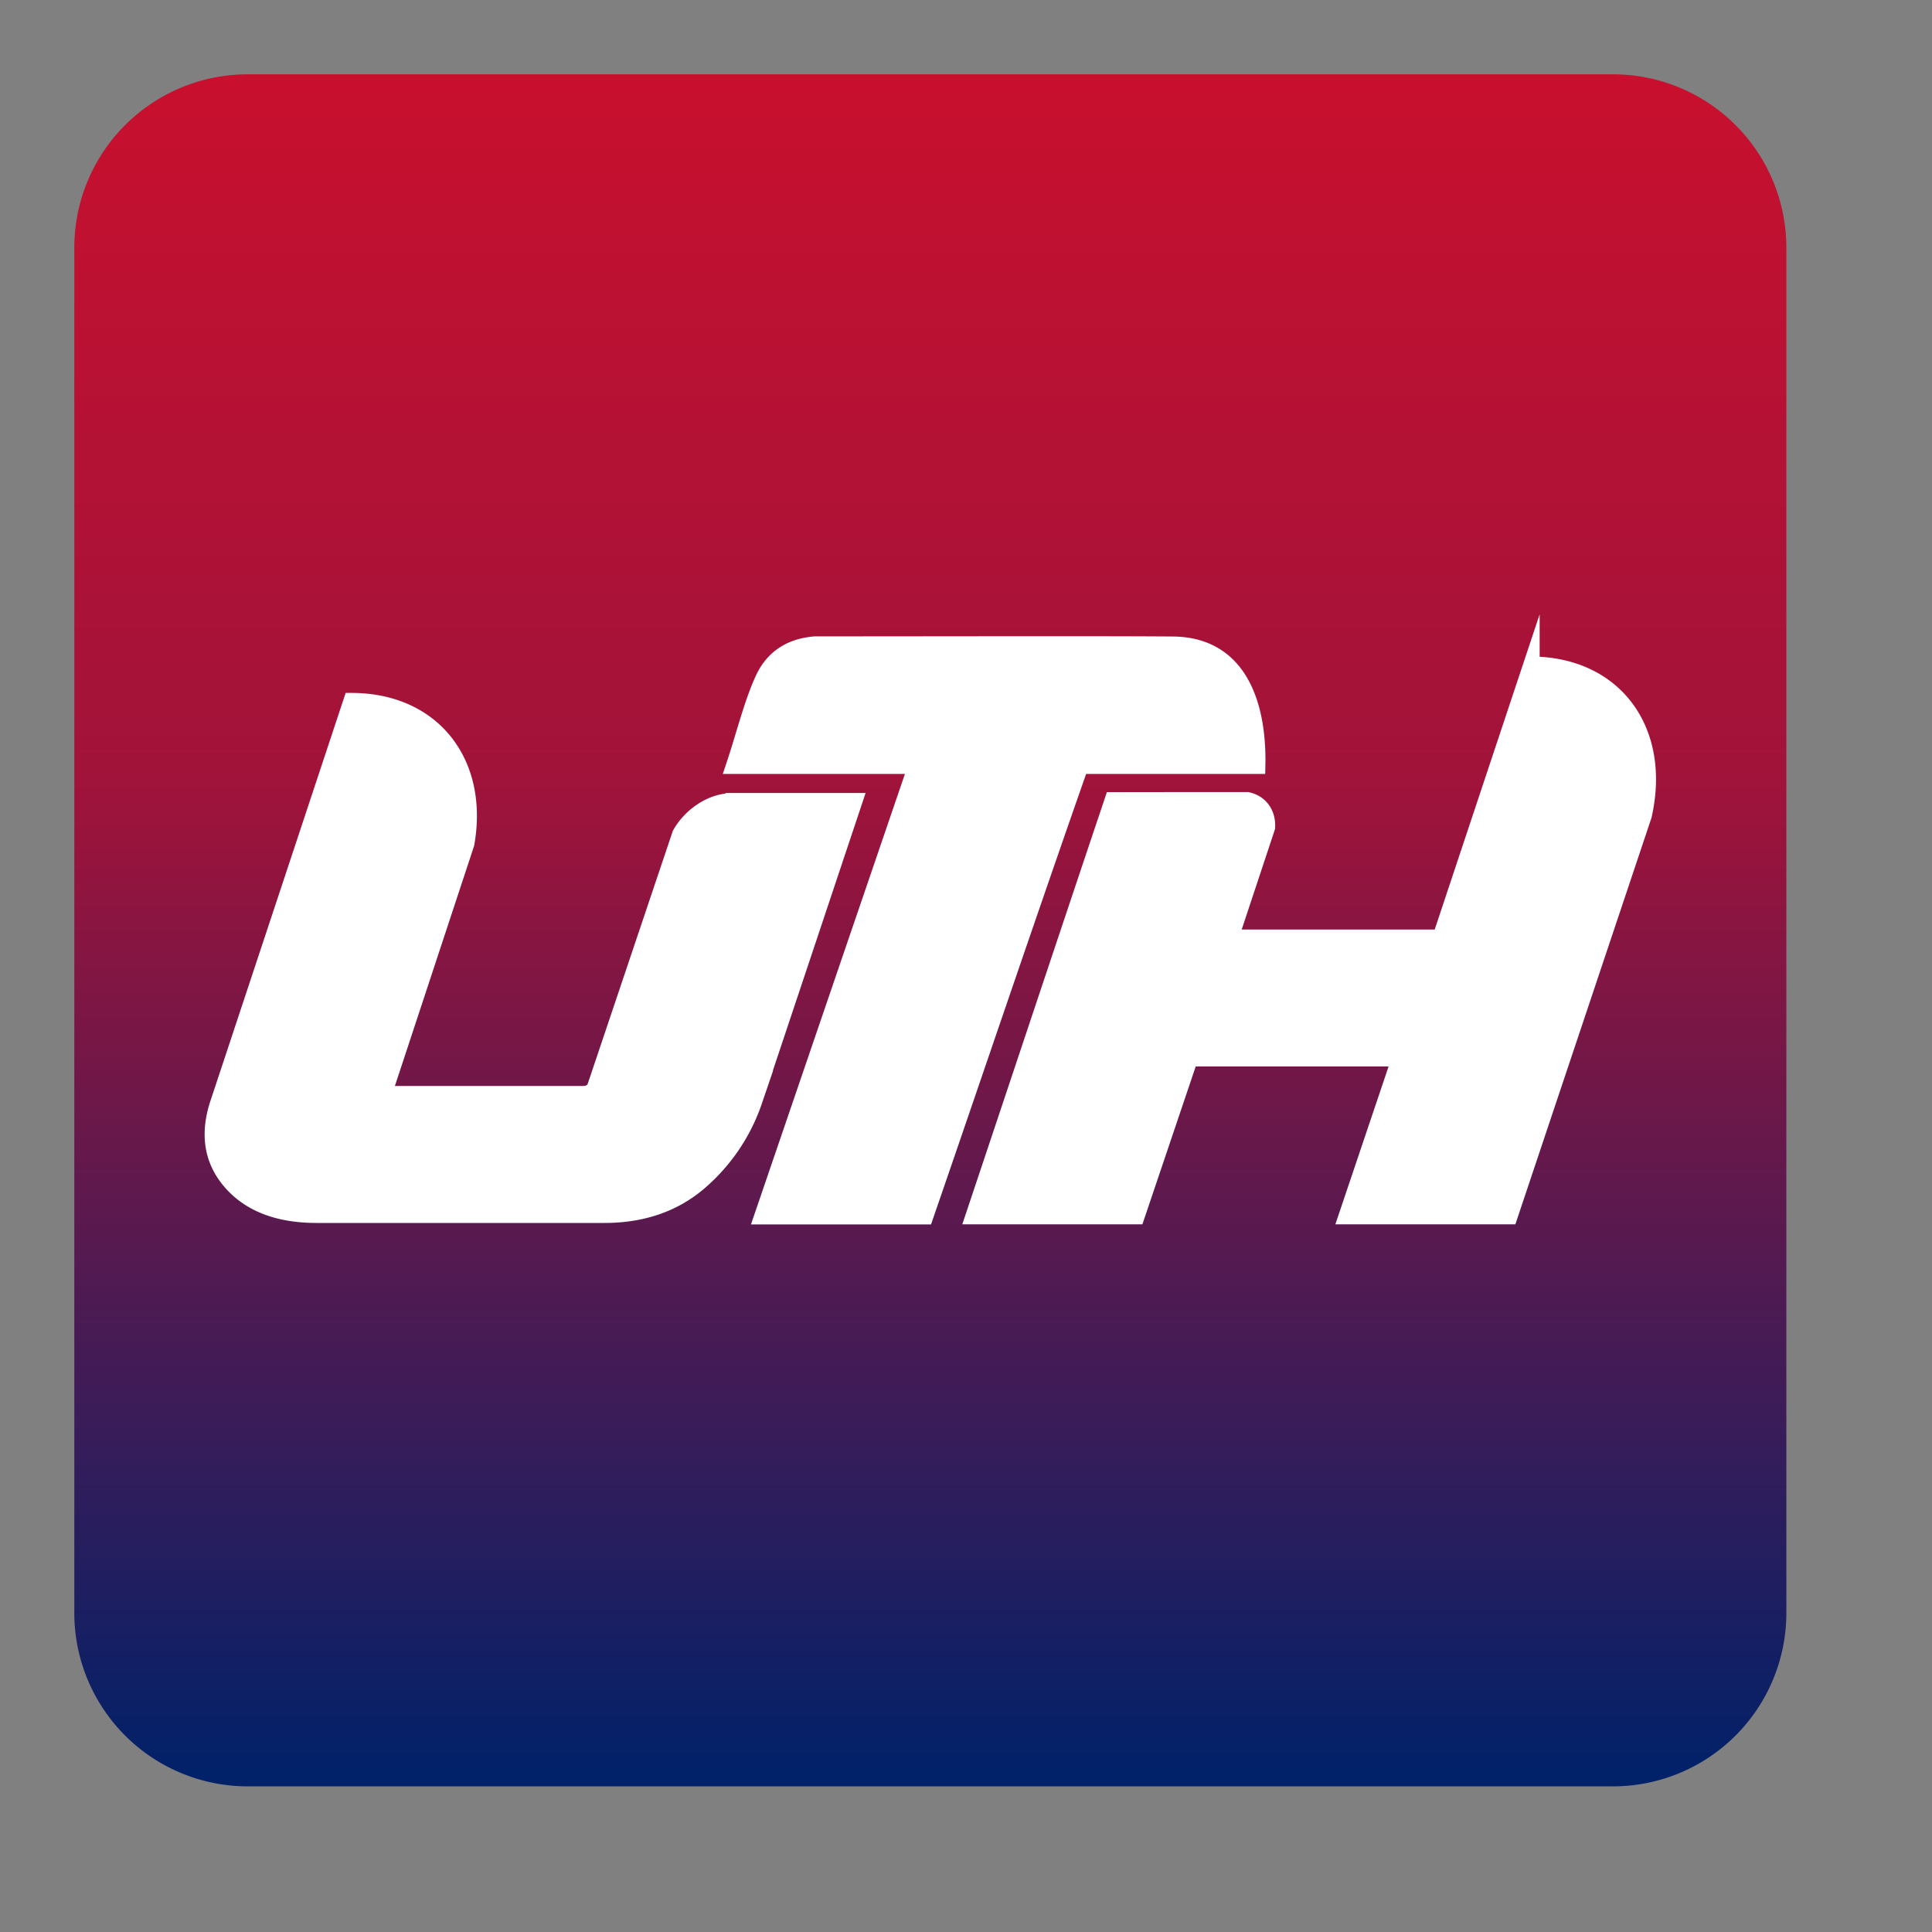
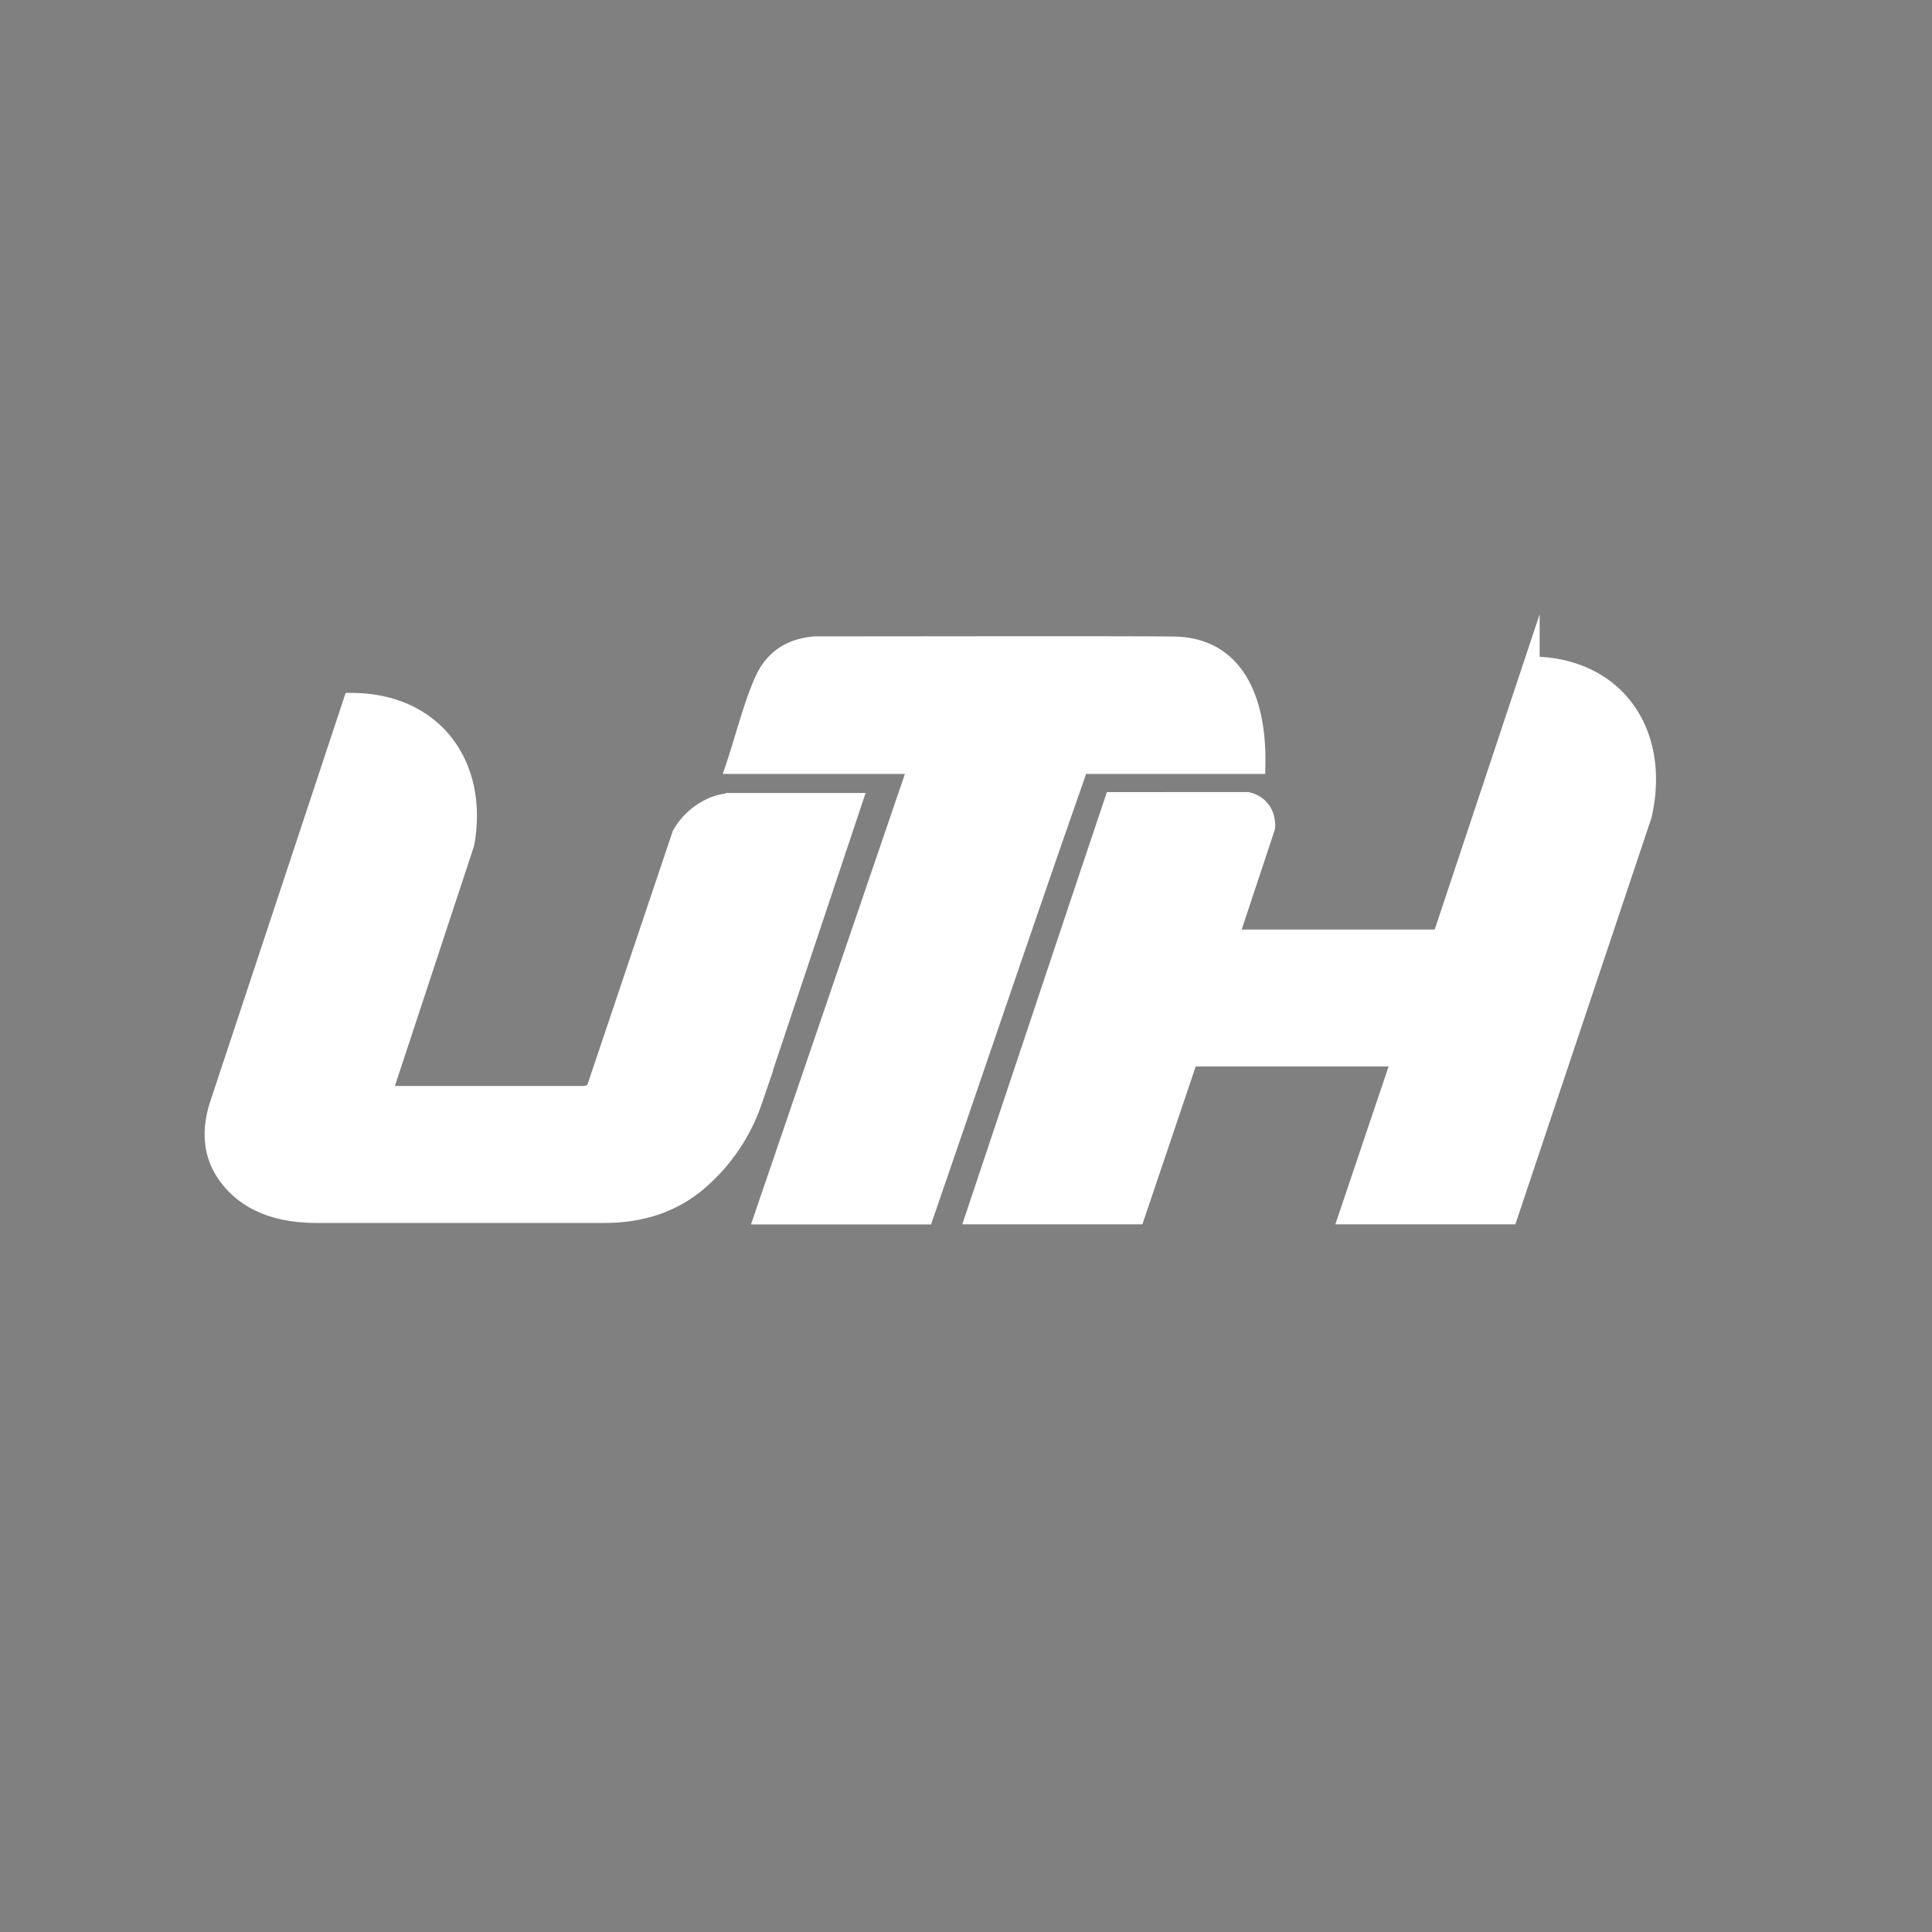
<svg xmlns="http://www.w3.org/2000/svg" data-bbox="1 1 23.04 23.04" viewBox="0 0 26 26" fill-rule="evenodd" clip-rule="evenodd" stroke-miterlimit="22.926" data-type="ugc">
  <rect x="0" y="0" width="26" height="26" fill="#808080" stroke="none" />
  <g>
-     <path d="M20.713 23.04H2.327A2.334 2.334 0 0 1 0 20.713V2.327A2.334 2.334 0 0 1 2.327 0h18.386a2.334 2.334 0 0 1 2.327 2.327v18.386a2.334 2.334 0 0 1-2.327 2.327" fill="url(#4caa5e87-9e9b-4664-bacb-4805cb48e3b8)" transform="translate(1 1)" />
    <path d="M7.838 14.725q.148 0 .181-.121l1.137-3.379c.142-.252.425-.44.686-.44l.001-.003h1.653l-1.348 4.036a2.5 2.5 0 0 1-.734 1.087q-.513.443-1.282.443h-3.87q-.771 0-1.155-.443-.385-.443-.16-1.087l1.784-5.383c1.098.001 1.736.836 1.543 1.919l-1.072 3.25q-.036.12.111.121zm2.436-5.59c.151-.323.416-.438.694-.461 1.661 0 3.898-.006 4.818.002s1.151.861 1.133 1.629h-2.38c-.655 1.863-1.444 4.197-2.088 6.063H10.26l2.072-6.063H9.88c.131-.39.243-.847.394-1.17Zm10.336-.19-1.223 3.674h-2.829l.492-1.484c.011-.185-.09-.328-.264-.366l-1.811.001c-.741 2.207-1.133 3.388-1.872 5.596h2.192l.717-2.123v-.001h2.828l-.716 2.124h2.19l1.805-5.391c.258-1.133-.381-2.023-1.509-2.03Z" fill="#ffffff" stroke="#ffffff" stroke-width=".22" />
    <defs>
      <linearGradient gradientTransform="matrix(0 23.04 23.04 0 11.52 0)" gradientUnits="userSpaceOnUse" y2="0" x2="1" y1="0" x1="0" id="4caa5e87-9e9b-4664-bacb-4805cb48e3b8">
        <stop offset="0" stop-color="#c8102e" />
        <stop offset=".41" stop-color="#a1133a" />
        <stop offset="1" stop-color="#012169" />
      </linearGradient>
    </defs>
  </g>
</svg>